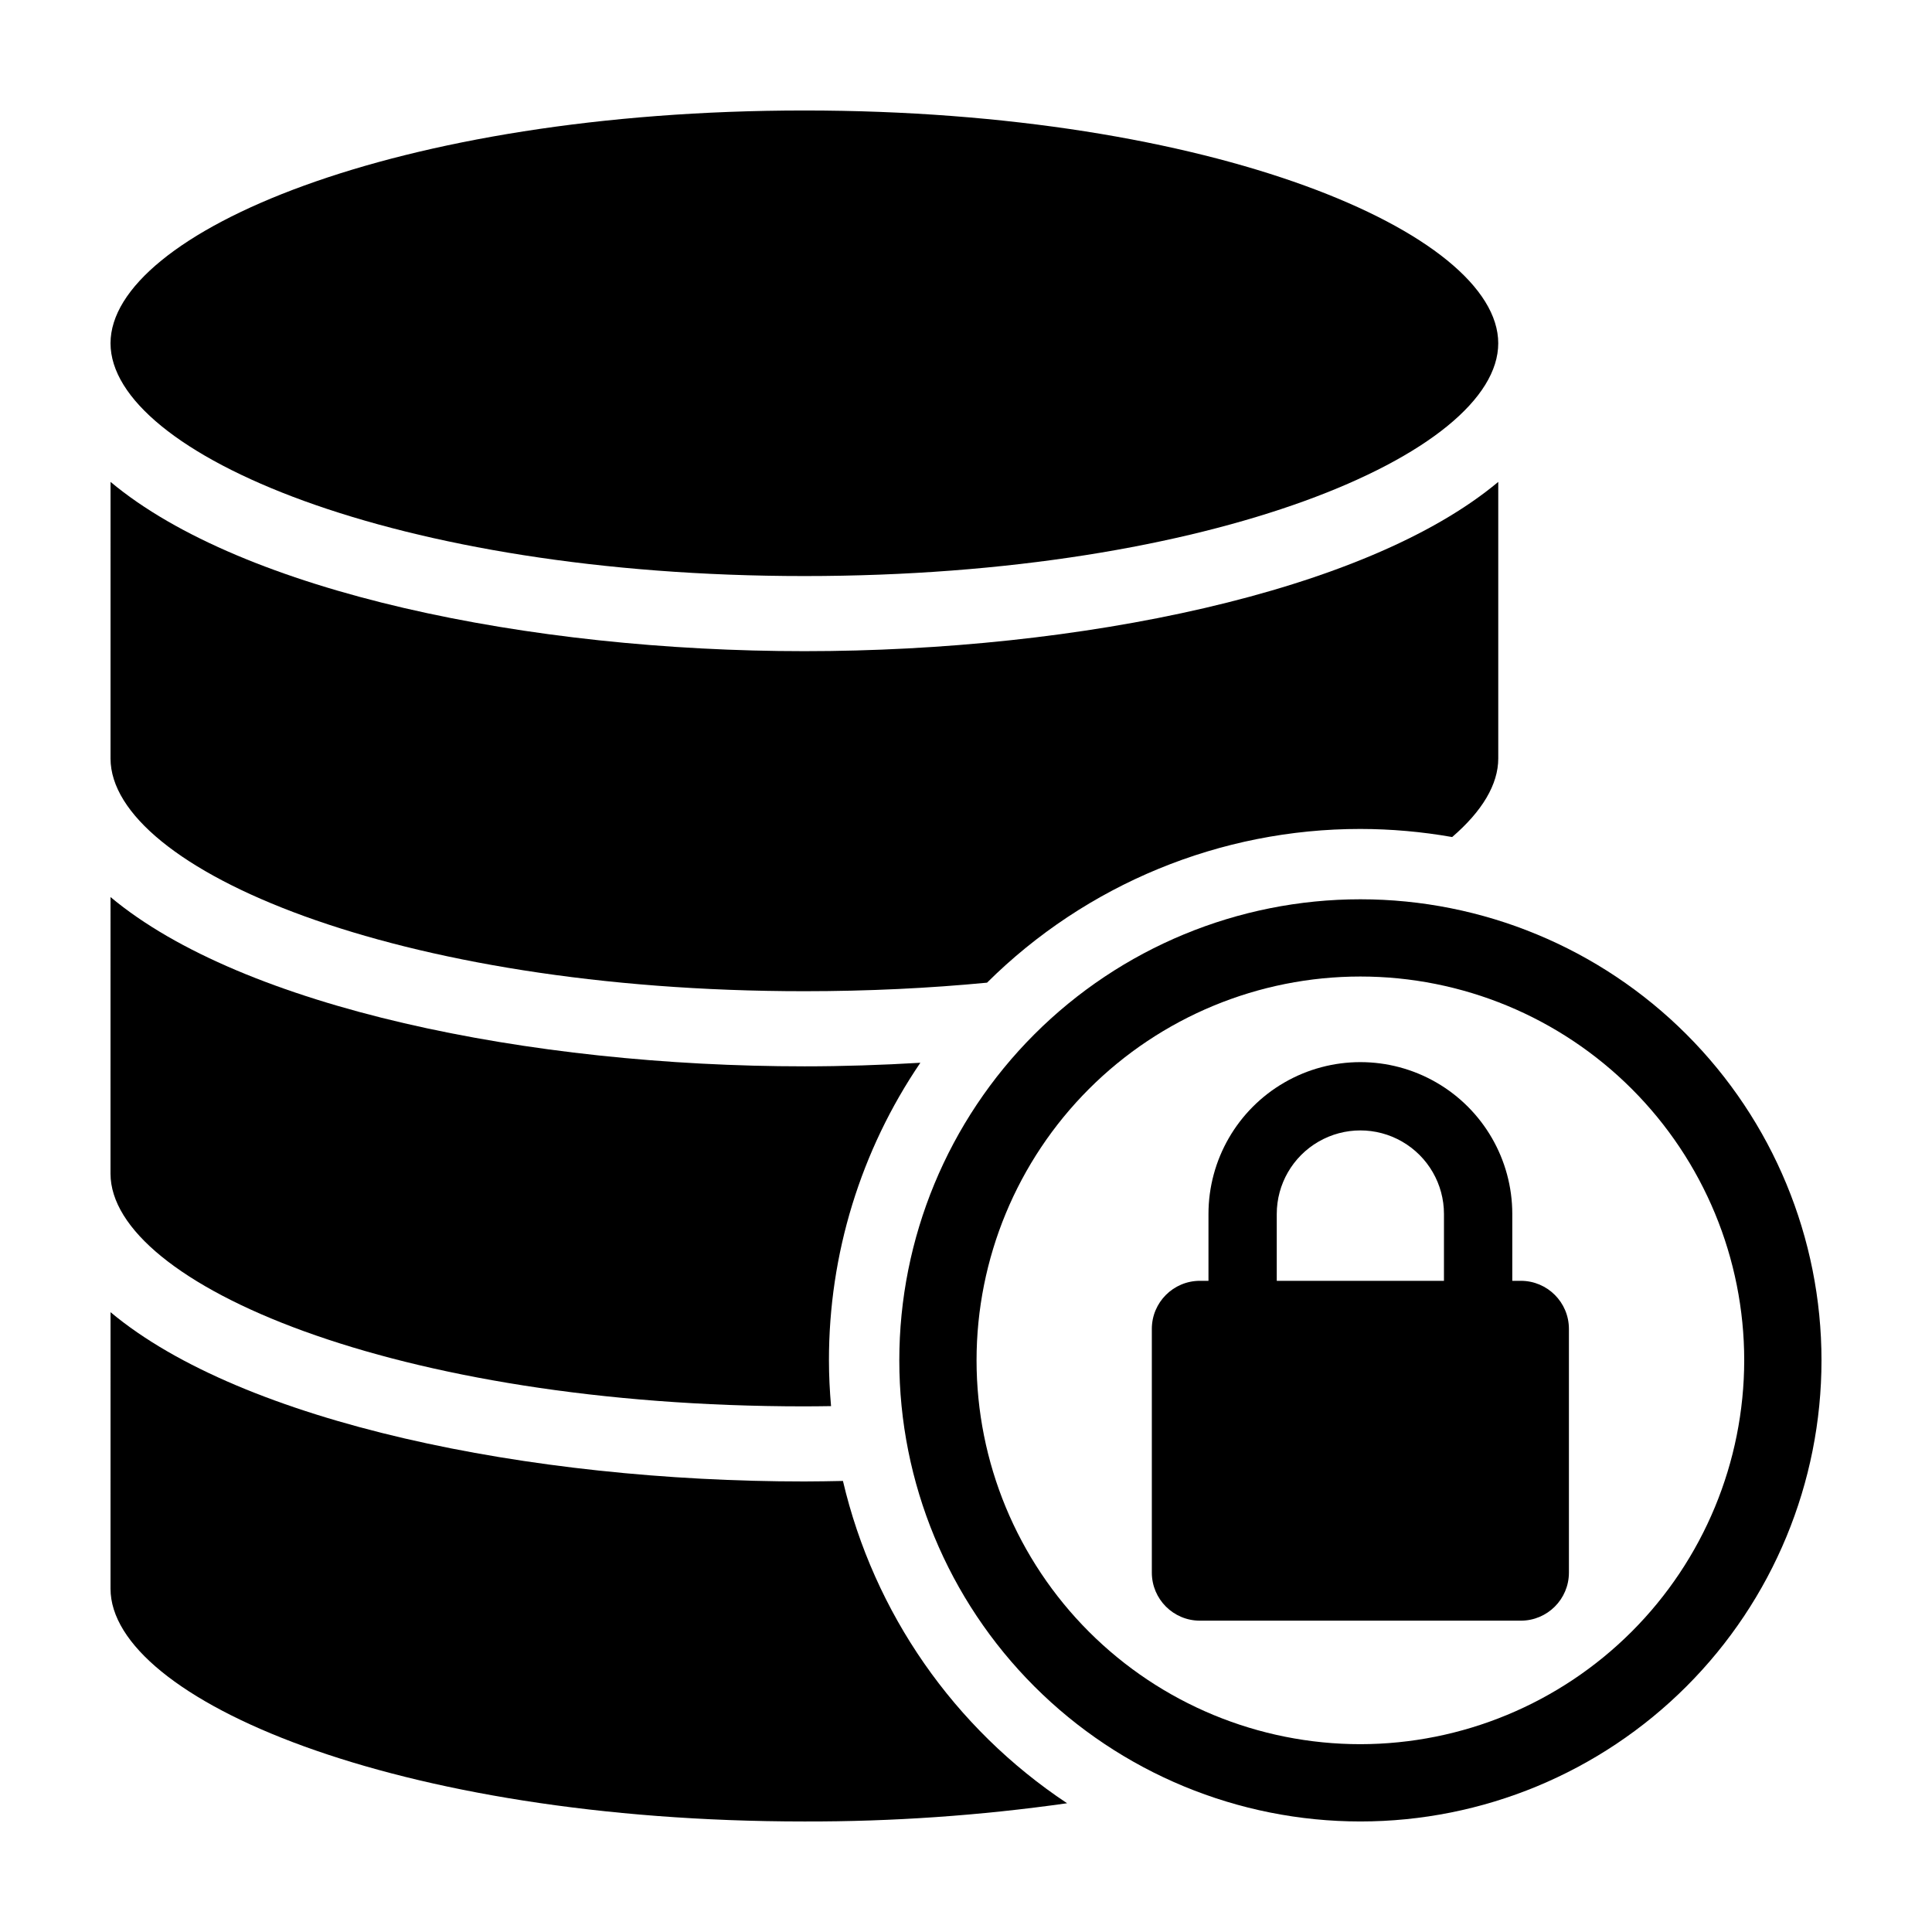
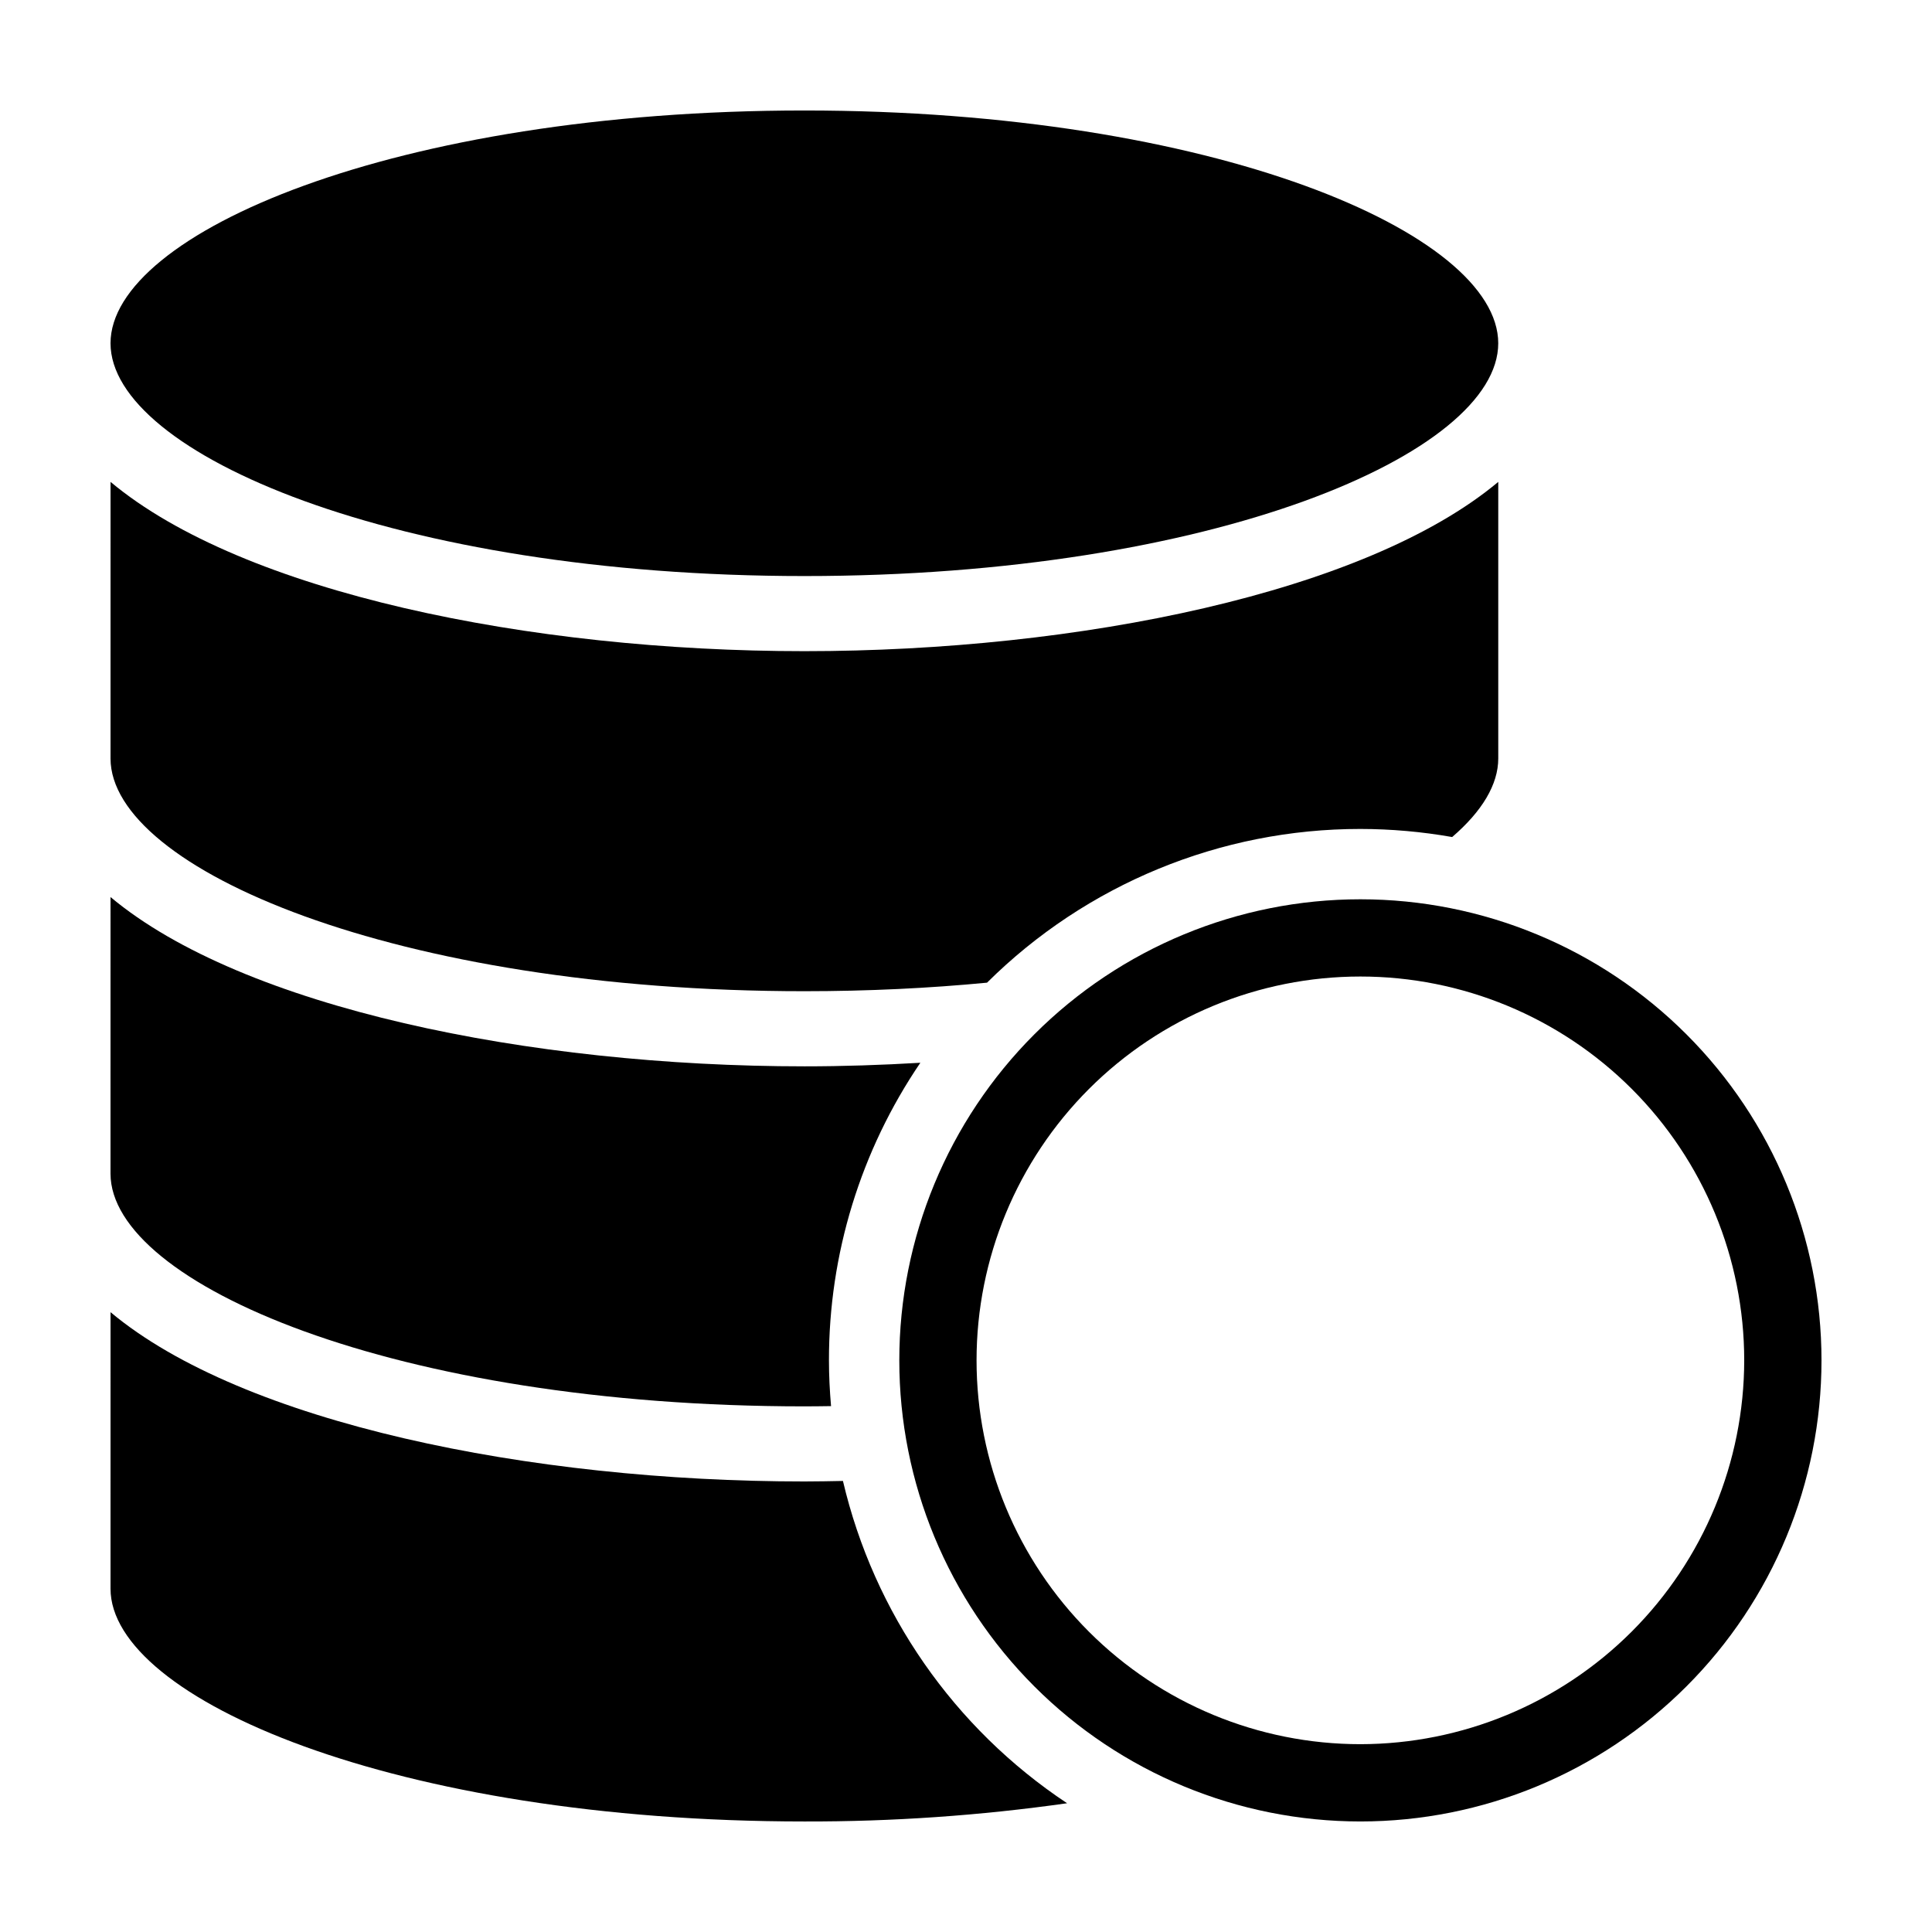
<svg xmlns="http://www.w3.org/2000/svg" fill="#000000" width="800px" height="800px" version="1.1" viewBox="144 144 512 512">
  <g>
    <path d="m357.17 296.66c108.36 0 183.88-32.512 183.88-61.688 0-29.18-75.52-61.691-183.88-61.691s-183.88 32.512-183.88 61.688c0 29.18 75.52 61.691 183.88 61.691z" />
    <path d="m426.79 621.88c-29.949-19.875-51.195-50.422-59.402-85.414-3.406 0.066-6.816 0.137-10.215 0.137-72.746 0-148.8-15.523-183.88-44.859l-0.004 73.277c0.008 29.184 75.523 61.688 183.88 61.688 23.293 0.059 46.559-1.555 69.617-4.828z" />
    <path d="m357.17 426.59c-72.746 0-148.8-15.523-183.88-44.859l-0.004 73.305c0.039 29.172 75.547 61.664 183.88 61.664 2.379 0 4.723-0.035 7.07-0.066-0.344-3.996-0.555-8.027-0.555-12.113v0.004c-0.031-28.133 8.41-55.617 24.223-78.883-10.23 0.609-20.512 0.949-30.734 0.949z" />
    <path d="m504.52 363.68c8.156 0.012 16.293 0.73 24.32 2.144 7.922-6.816 12.215-13.918 12.215-20.836v-73.281c-35.078 29.336-111.14 44.859-183.88 44.859-72.746 0-148.8-15.523-183.88-44.859l-0.004 73.309c0.039 29.172 75.547 61.664 183.88 61.664 16.996 0 33.184-0.801 48.398-2.262h0.004c26.309-26.113 61.883-40.758 98.949-40.738z" />
    <path d="m504.52 382.32c-32.41 0-63.492 12.871-86.406 35.789-22.918 22.914-35.789 53.996-35.789 86.402 0 32.41 12.871 63.492 35.789 86.406 22.914 22.918 53.996 35.789 86.406 35.789 32.406 0 63.488-12.871 86.402-35.789 22.918-22.914 35.793-53.996 35.793-86.406 0-32.406-12.875-63.488-35.793-86.402-22.914-22.918-53.996-35.789-86.402-35.789zm0 223.91-0.004-0.004c-26.977 0-52.848-10.715-71.926-29.793-19.074-19.074-29.793-44.949-29.793-71.926s10.719-52.848 29.793-71.926c19.078-19.074 44.949-29.793 71.926-29.793 26.98 0 52.852 10.719 71.926 29.793 19.078 19.078 29.793 44.949 29.793 71.926-0.031 26.969-10.754 52.824-29.824 71.895-19.07 19.066-44.926 29.793-71.895 29.824z" />
-     <path d="m547.05 483.43h-2.281l0.004-17.699c0-14.383-7.676-27.672-20.129-34.863-12.457-7.191-27.805-7.191-40.258 0-12.457 7.191-20.129 20.48-20.129 34.863v17.699h-2.281c-7.027 0.008-12.723 5.703-12.73 12.73v64.605c0.008 7.027 5.703 12.723 12.73 12.73h85.074c7.027-0.008 12.723-5.703 12.73-12.73v-64.605c-0.008-7.027-5.703-12.723-12.73-12.73zm-20.387 0h-44.309v-17.703c0-7.914 4.223-15.227 11.078-19.184 6.856-3.961 15.301-3.961 22.156 0 6.856 3.957 11.078 11.27 11.078 19.184z" />
  </g>
</svg>